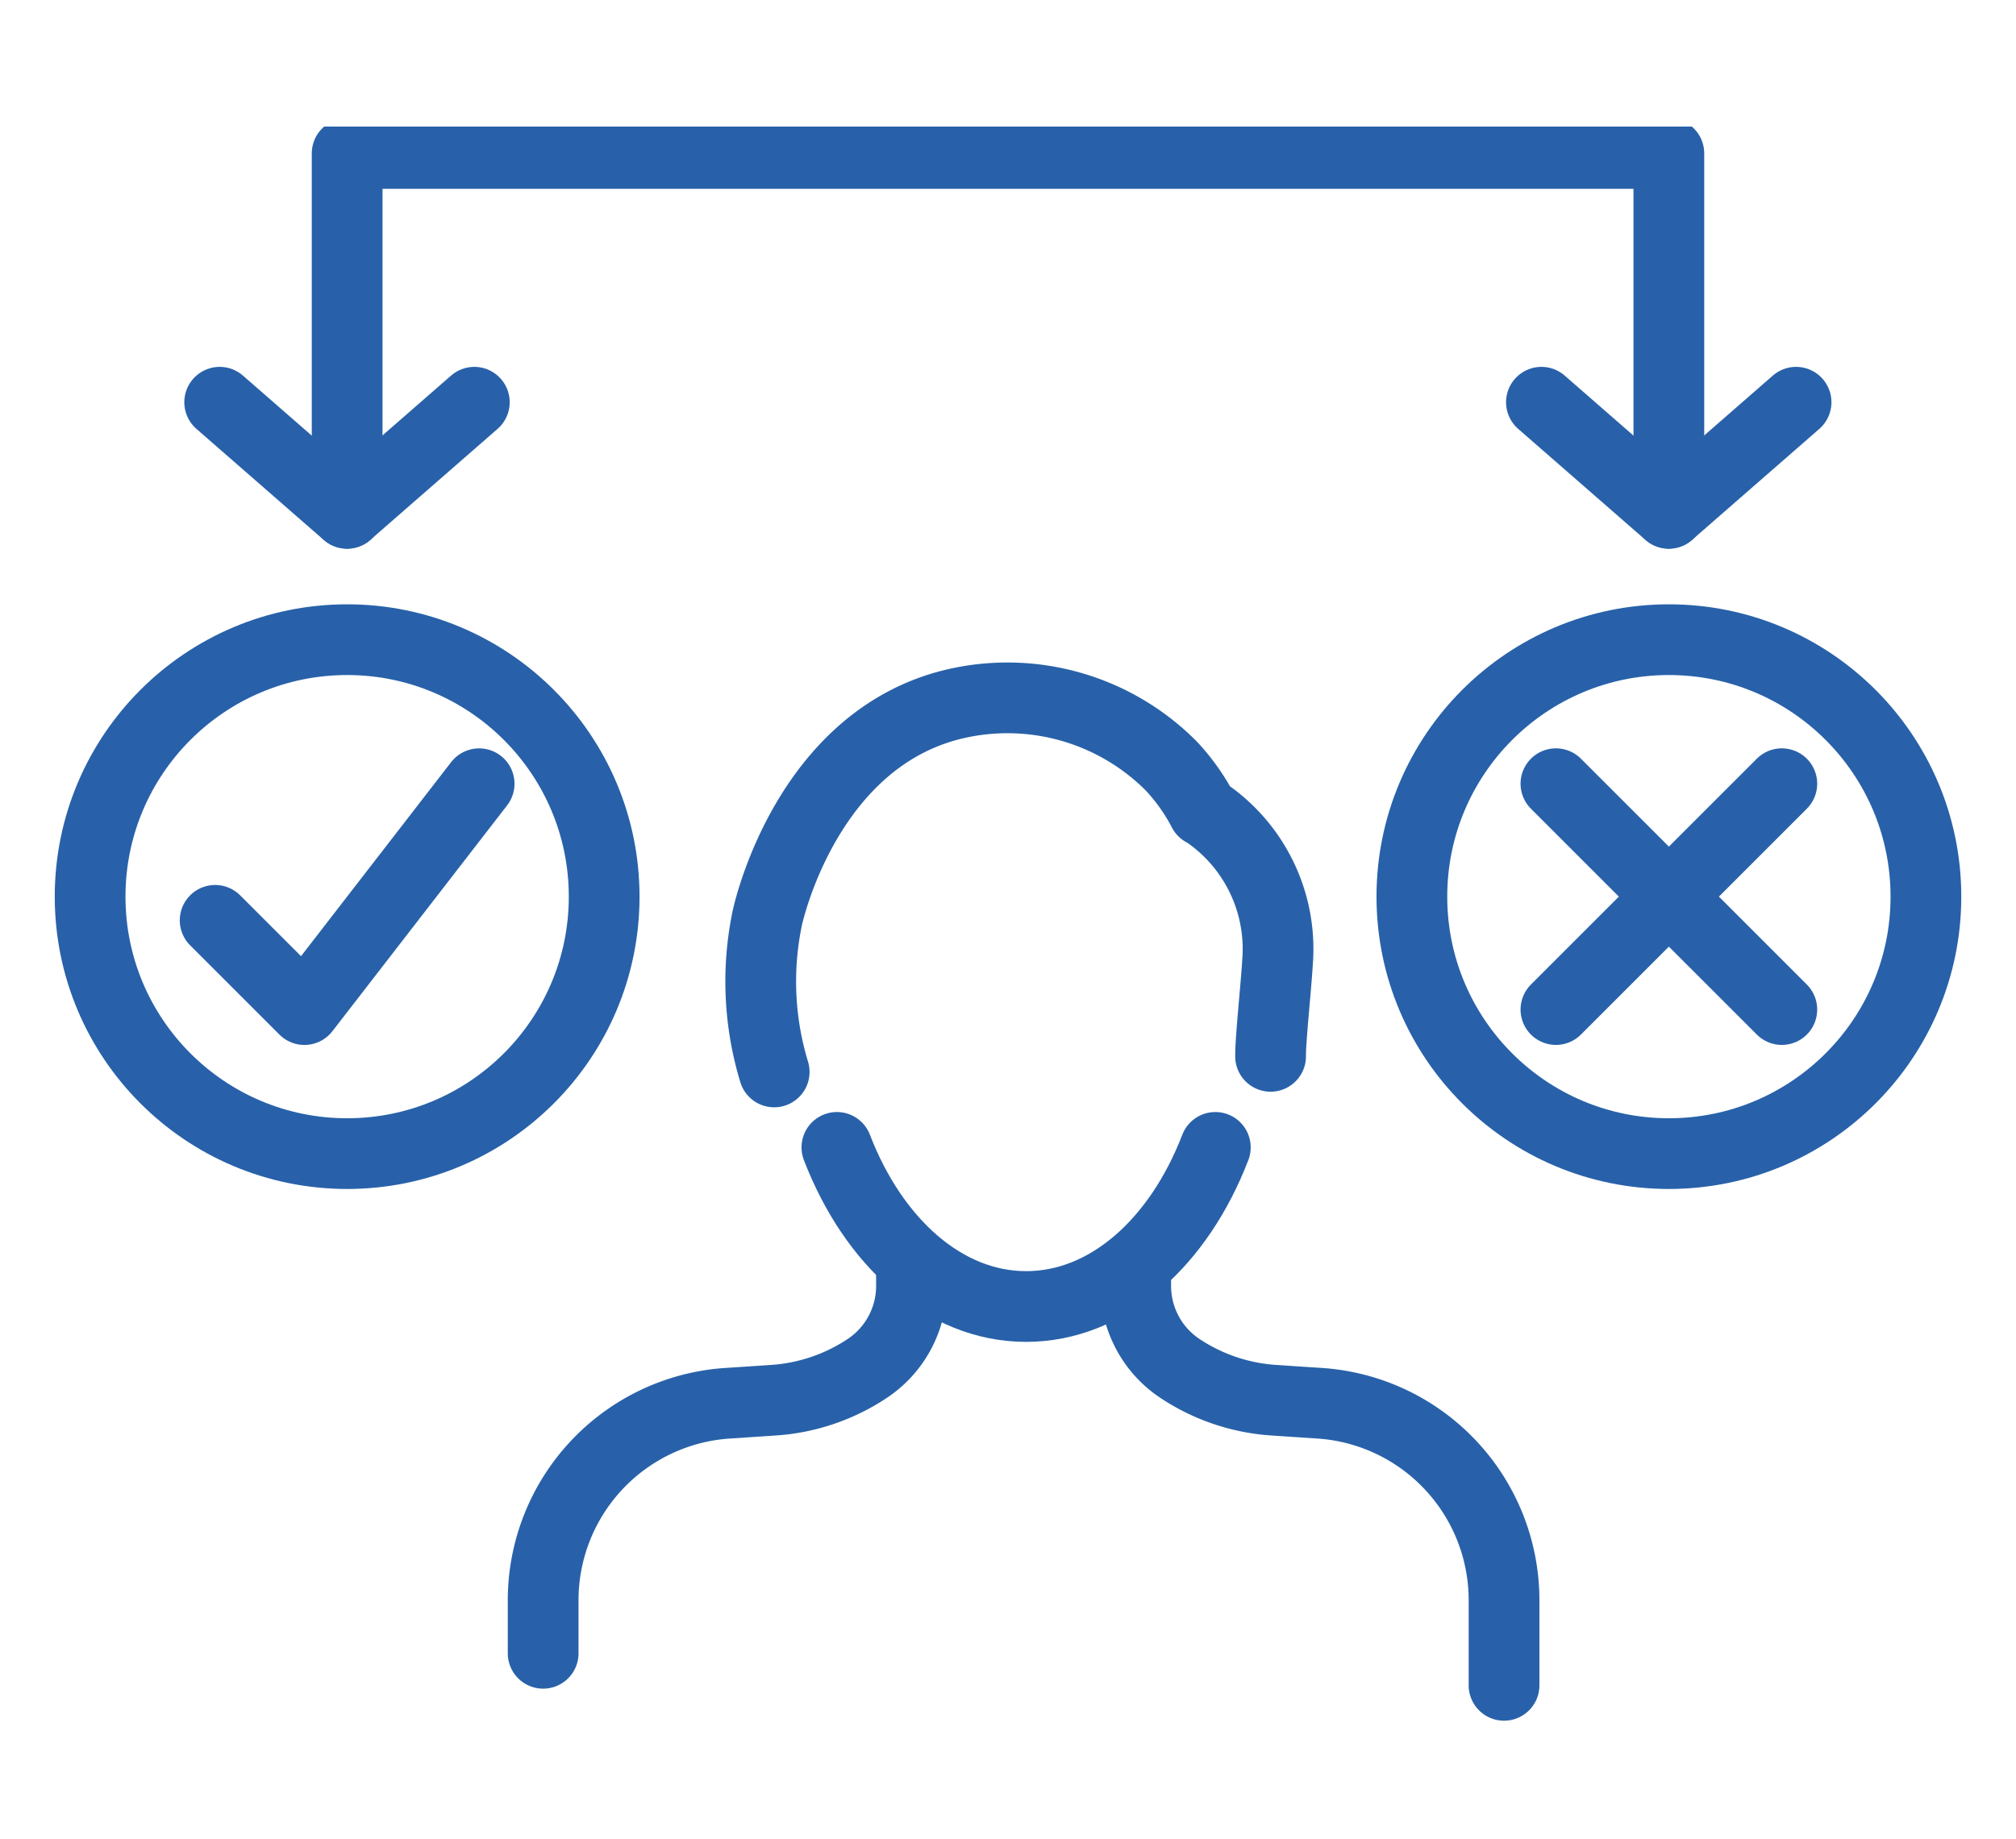
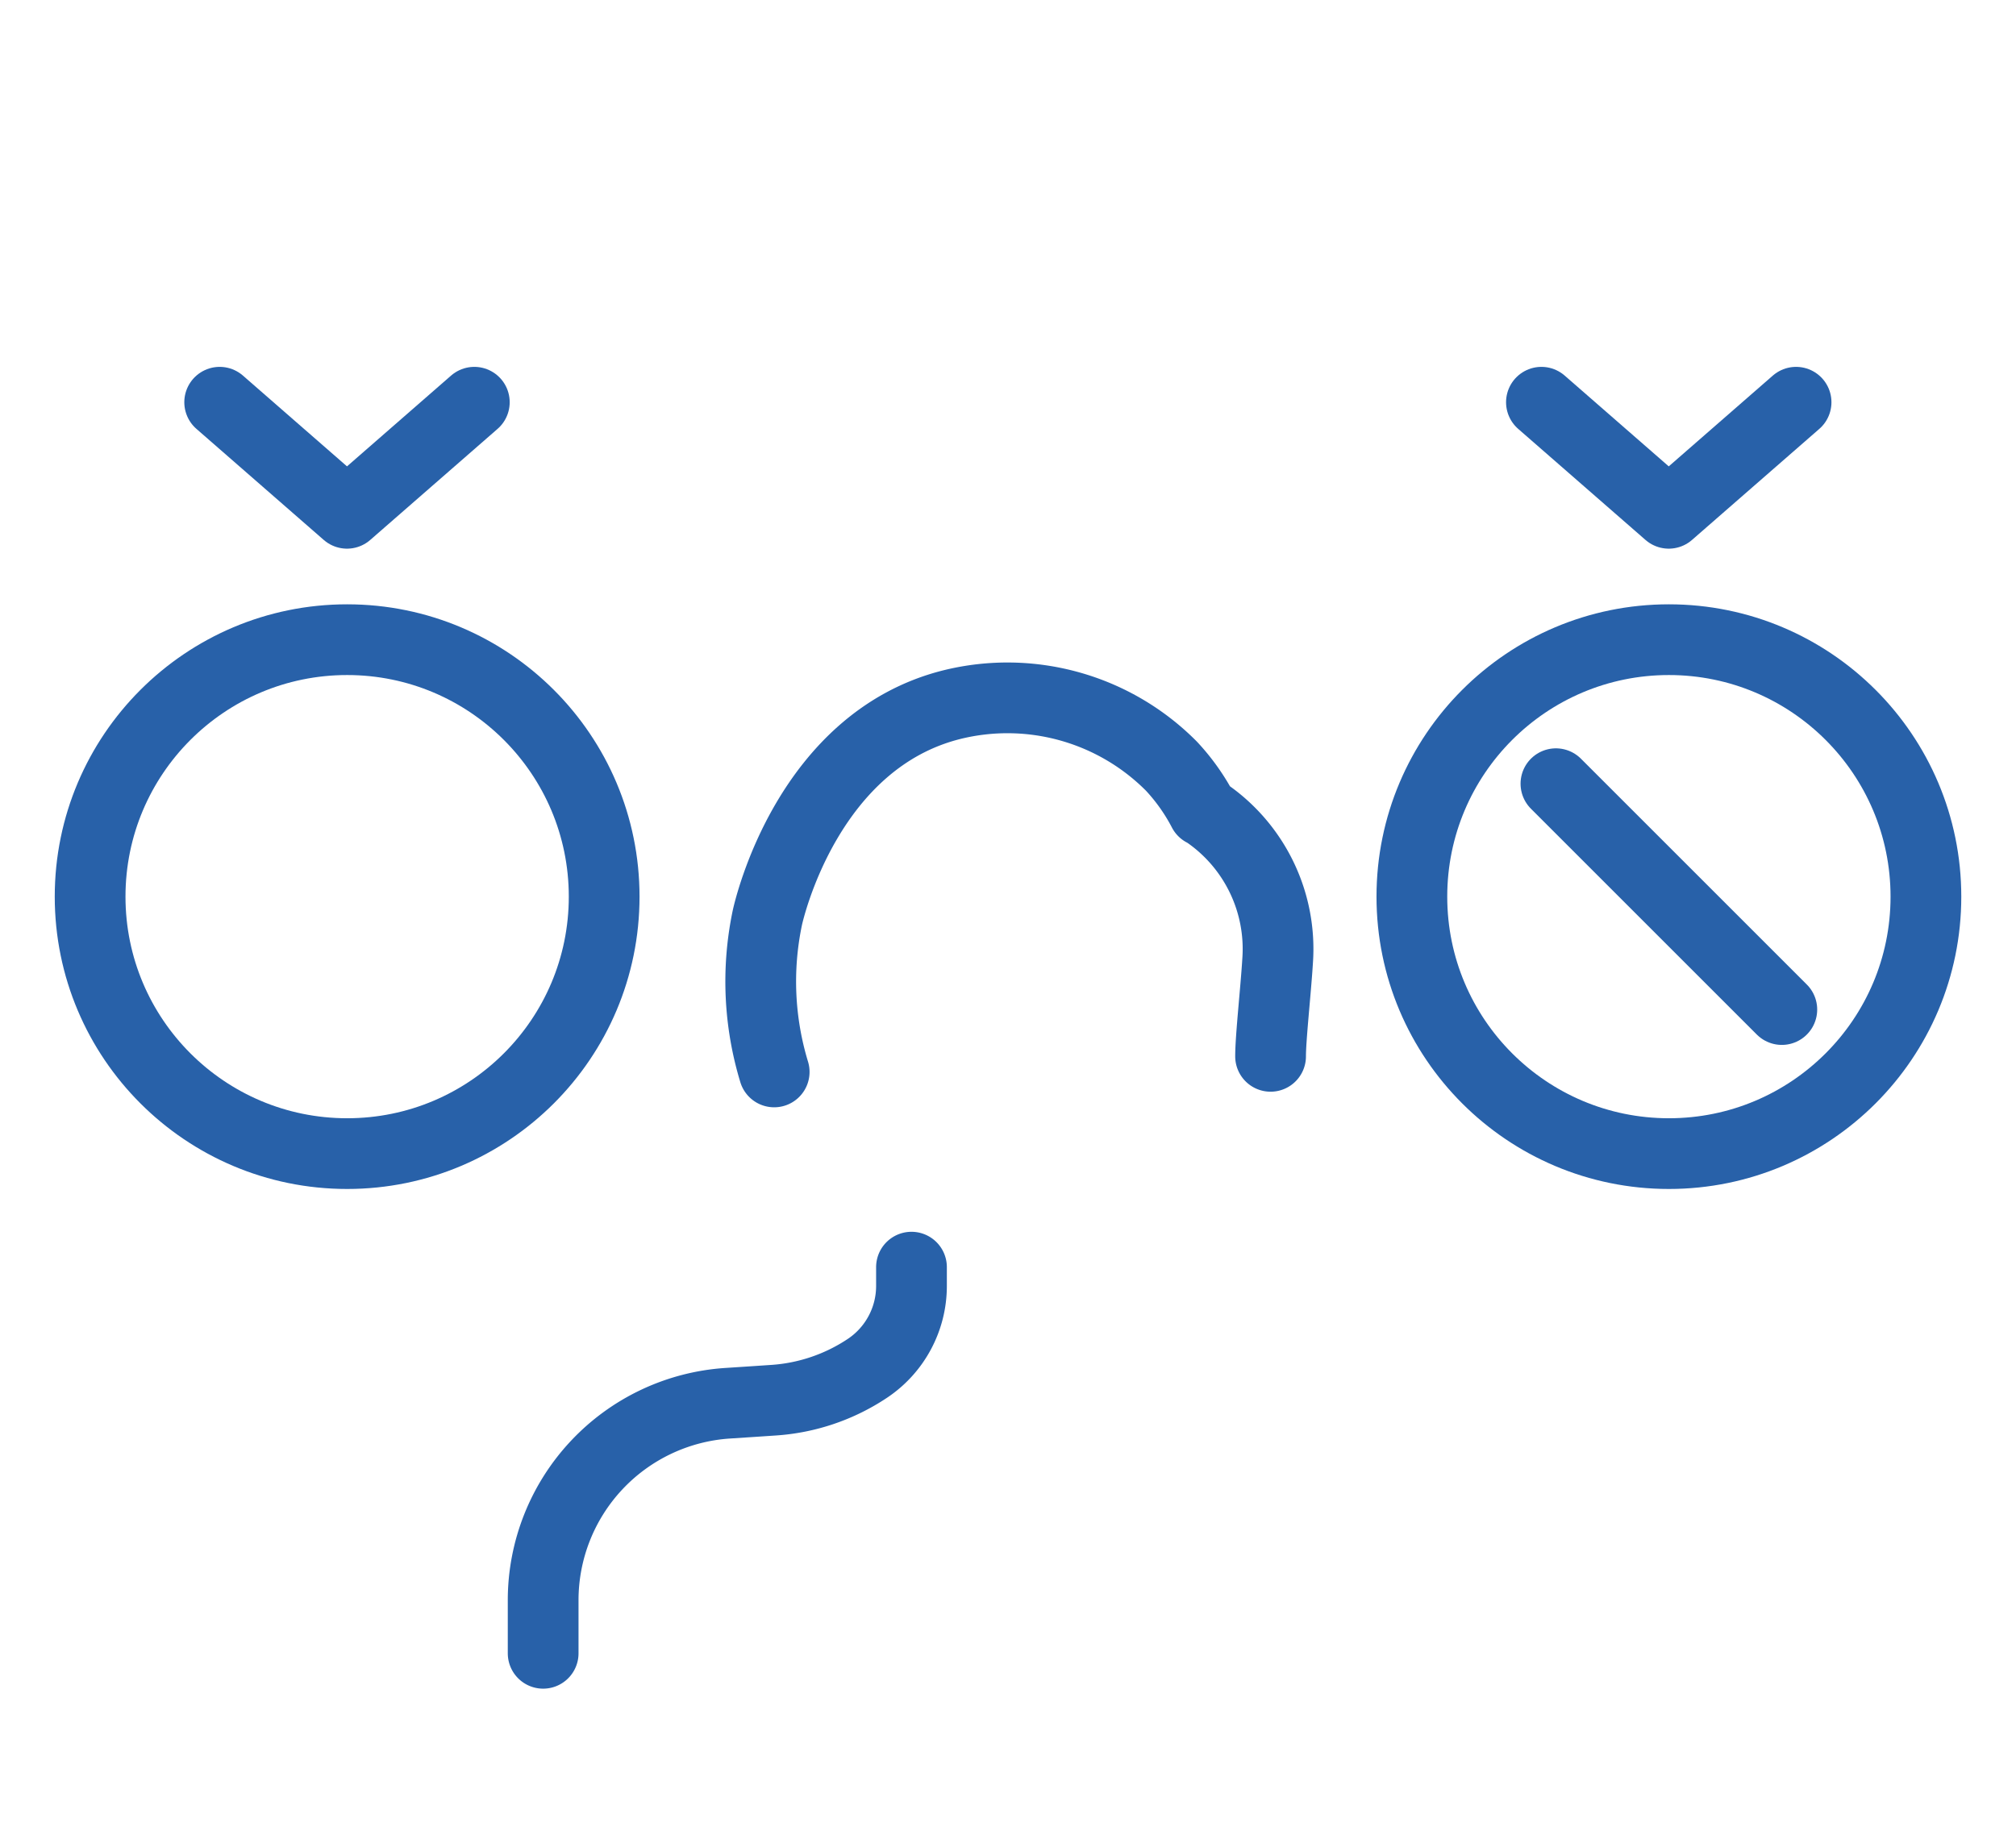
<svg xmlns="http://www.w3.org/2000/svg" width="57" height="52" viewBox="0 0 57 52">
  <defs>
    <style>.a,.d{fill:none;stroke:#2861a9;stroke-width:2px;}.b{clip-path:url(#c);}.c{clip-path:url(#a);}.d{stroke-linecap:round;stroke-linejoin:round;}</style>
    <clipPath id="a">
      <rect class="a" width="53.426" height="44.842" />
    </clipPath>
    <clipPath id="c">
      <rect width="57" height="52" />
    </clipPath>
  </defs>
  <g id="b" class="b">
    <g transform="translate(1.787 3.579)">
      <g class="c">
-         <path class="d" d="M74.311,13.677V3.5H36.941V13.677" transform="translate(-28.913 -2.74)" />
-       </g>
+         </g>
      <path class="d" d="M27.584,35.876l-3.6,3.141-3.6-3.141" transform="translate(-15.96 -28.08)" />
      <path class="d" d="M199.548,35.876l-3.6,3.141-3.6-3.141" transform="translate(-150.553 -28.08)" />
      <g transform="translate(0.761 14.511)">
        <path class="d" d="M72.844,148.43v.53a2.8,2.8,0,0,1-1.247,2.332l0,0a5.432,5.432,0,0,1-2.644.9l-.536.036-.778.051a5.584,5.584,0,0,0-5.209,5.571v1.5" transform="translate(-49.621 -130.685)" />
-         <path class="d" d="M139.536,148.43v.53a2.8,2.8,0,0,0,1.247,2.332l0,0a5.432,5.432,0,0,0,2.644.9l.536.036.778.051a5.584,5.584,0,0,1,5.209,5.571v2.406" transform="translate(-109.973 -130.685)" />
-         <path class="d" d="M100.657,132.843c1.031,2.68,3.04,4.5,5.351,4.5s4.318-1.818,5.349-4.5" transform="translate(-79.543 -118.485)" />
        <path class="d" d="M91.124,84.94a8.788,8.788,0,0,1-.194-4.357c.066-.3,1.17-5.023,5.227-6.032a6.532,6.532,0,0,1,6.2,1.743,5.777,5.777,0,0,1,.9,1.273,1.343,1.343,0,0,1,.17.107,4.663,4.663,0,0,1,1.932,4.112c-.052.853-.2,2.182-.2,2.713" transform="translate(-71.783 -72.716)" />
-         <path class="d" d="M19.768,89.382l2.524,2.524,4.94-6.387" transform="translate(-16.233 -81.445)" />
        <circle class="d" cx="7.267" cy="7.267" r="7.267" />
        <line class="d" x2="6.387" y2="6.387" transform="translate(41.444 4.073)" />
-         <line class="d" x1="6.387" y2="6.387" transform="translate(41.444 4.073)" />
        <circle class="d" cx="7.267" cy="7.267" r="7.267" transform="translate(37.371)" />
      </g>
    </g>
  </g>
</svg>